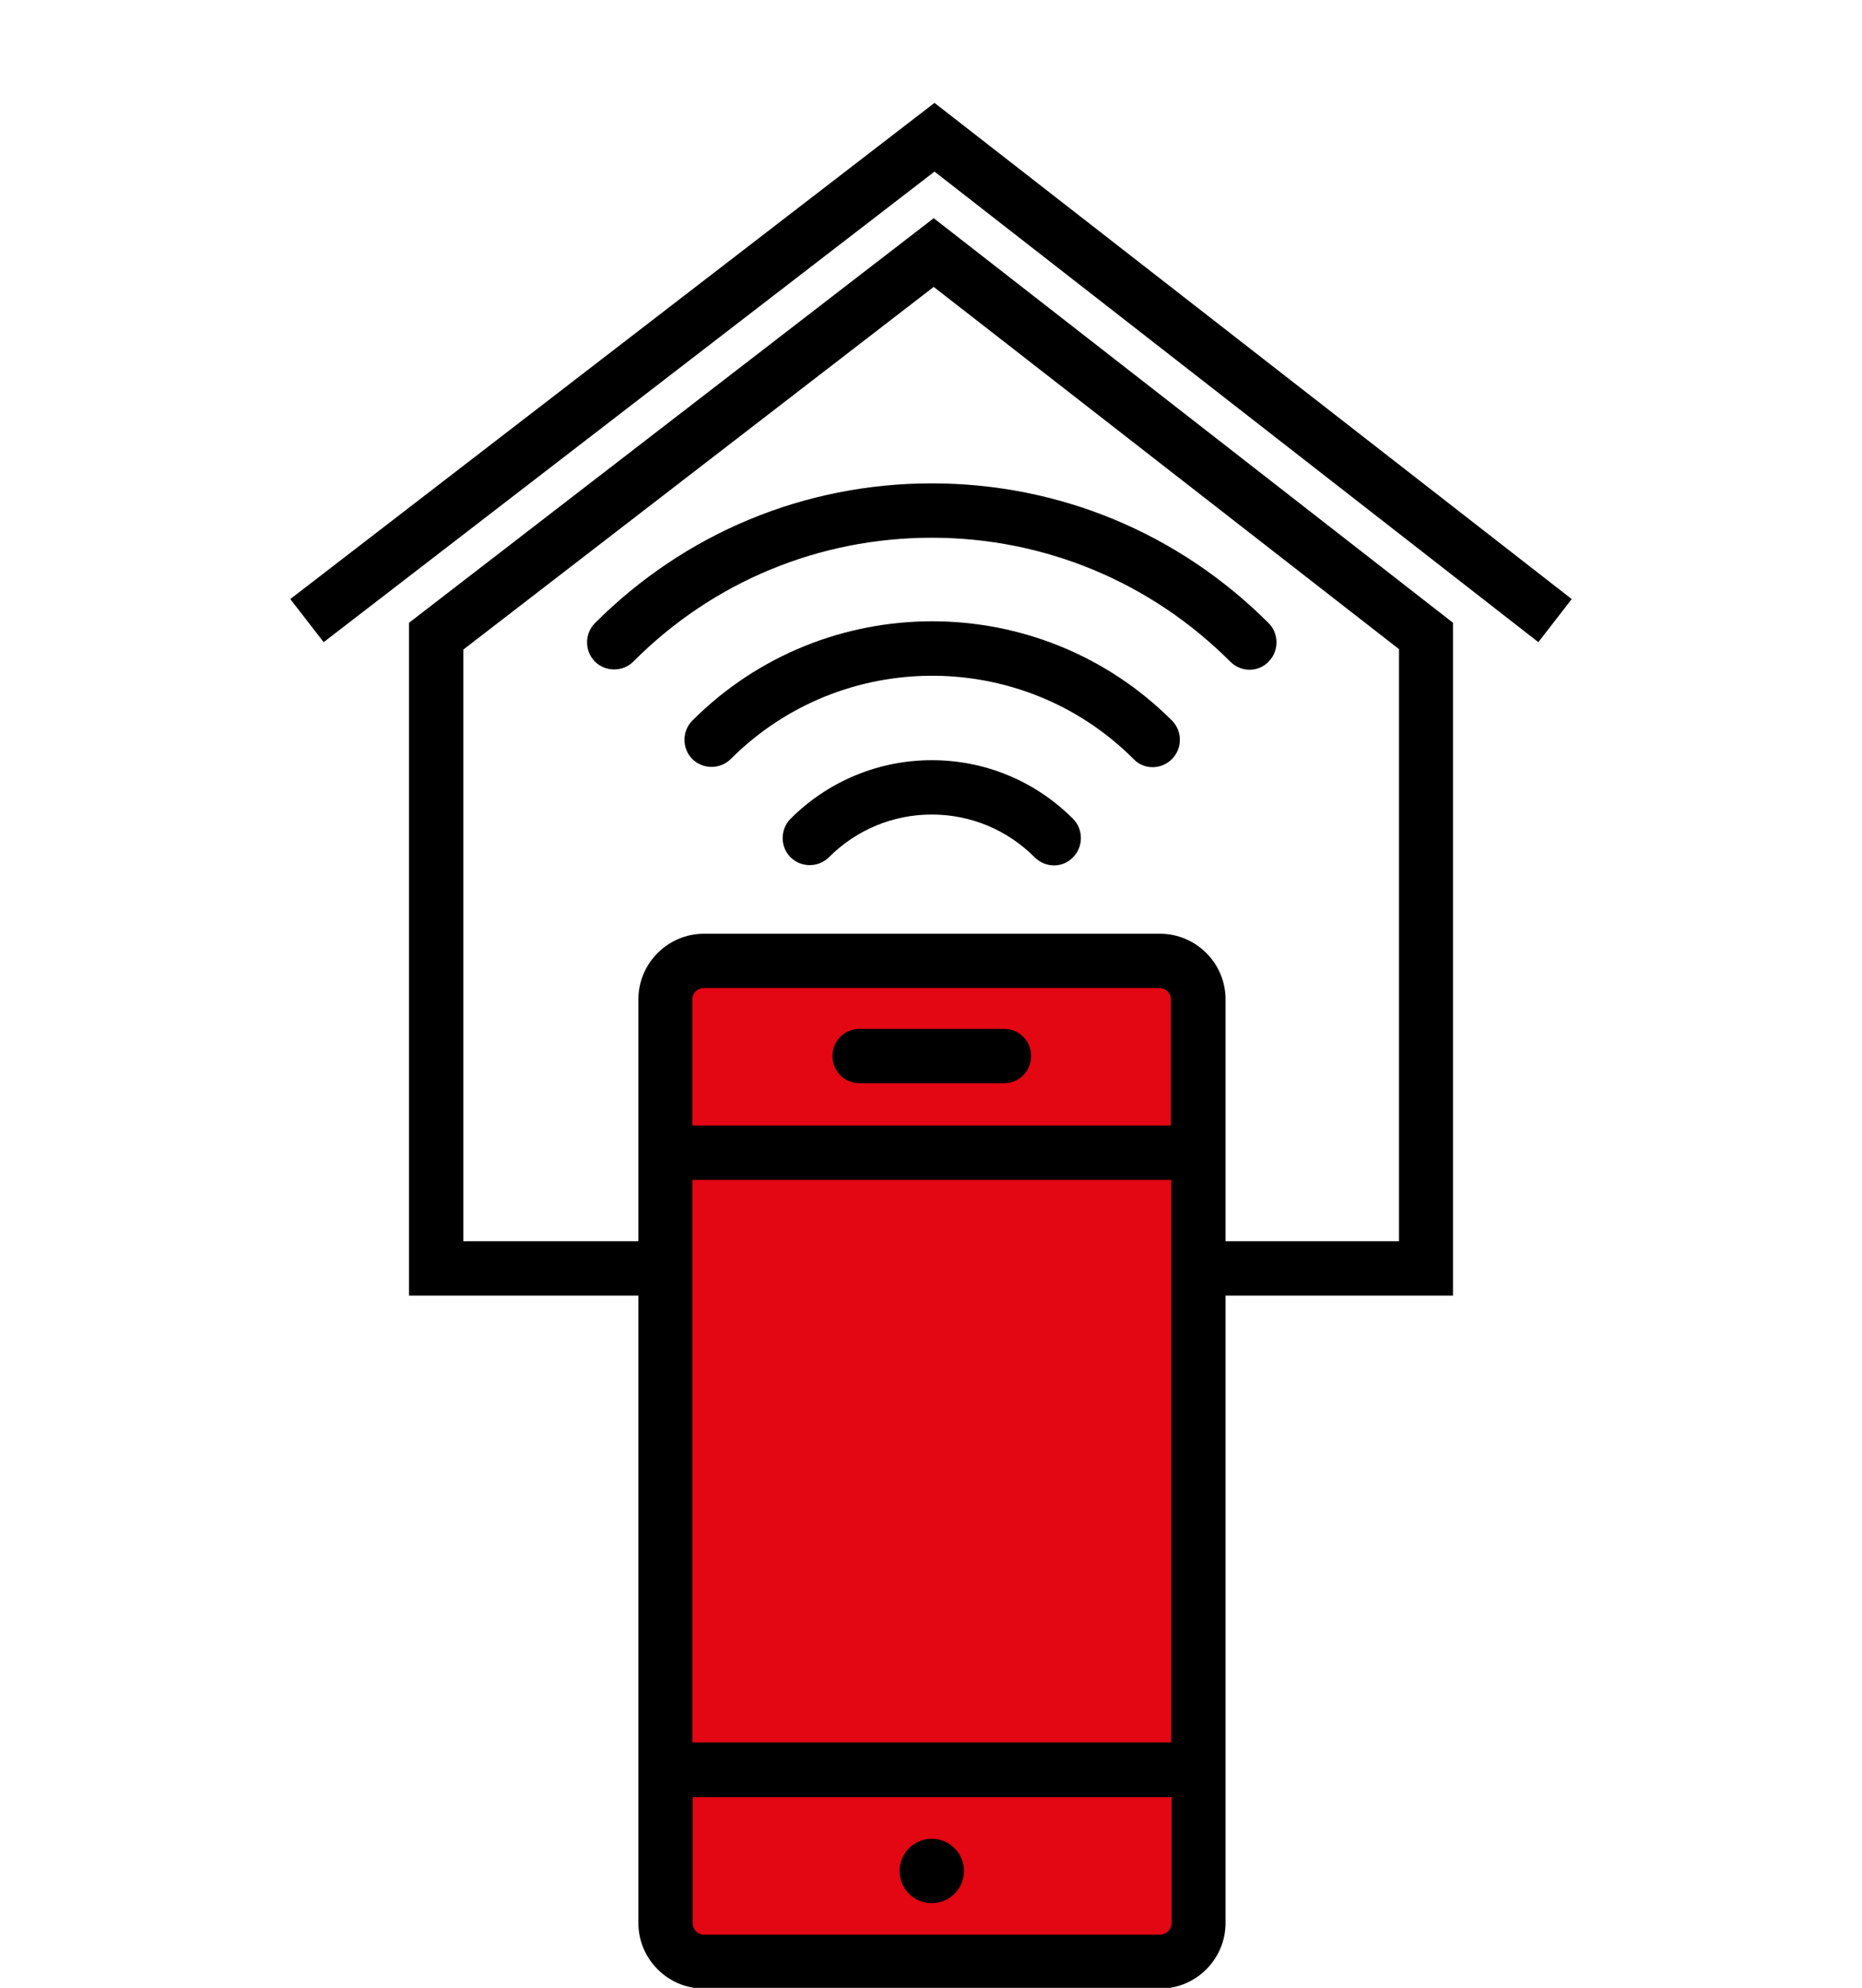
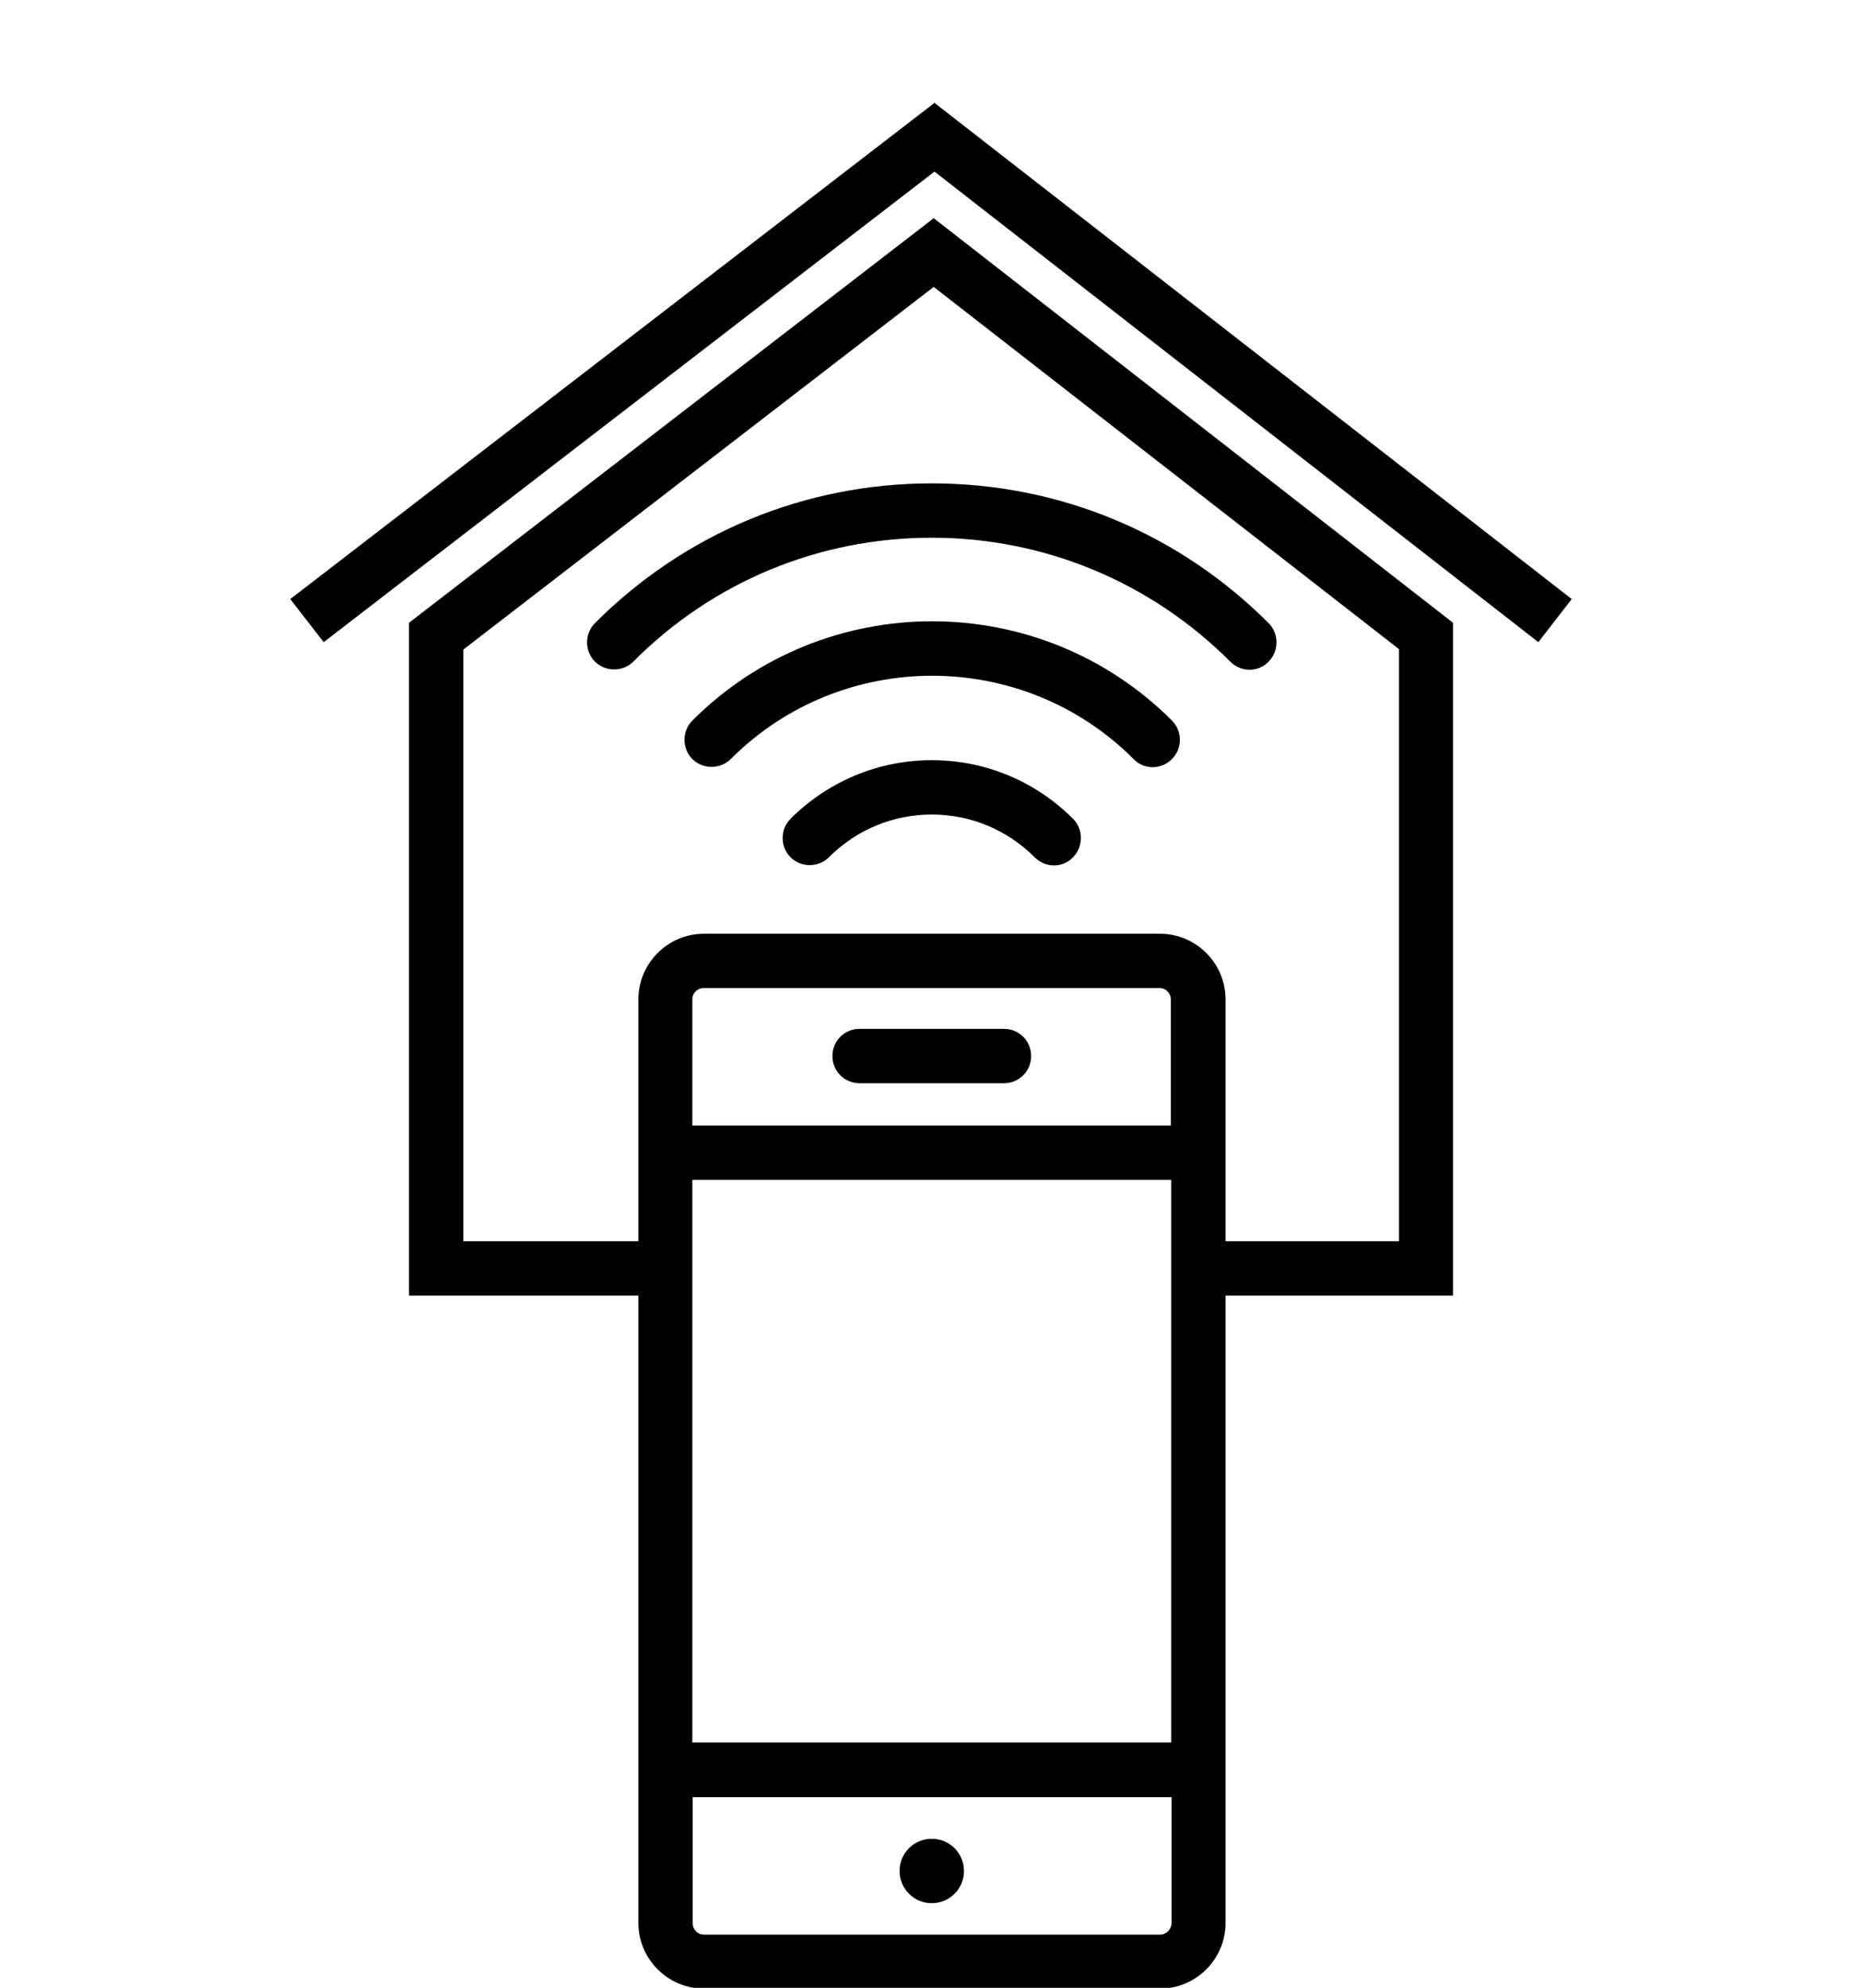
<svg xmlns="http://www.w3.org/2000/svg" version="1.1" x="0px" y="0px" viewBox="0 0 479.8 512" style="enable-background:new 0 0 479.8 512;" xml:space="preserve">
  <style type="text/css">
	.st0{display:none;}
	.st1{display:inline;fill:#951B81;}
	.st2{display:inline;}
	.st3{display:inline;fill:#F9B233;}
	.st4{display:inline;fill:#8FDCC6;}
	.st5{display:inline;fill:none;stroke:#000000;stroke-width:14;stroke-miterlimit:10;}
	.st6{display:inline;fill:none;stroke:#000000;stroke-width:14;stroke-linecap:round;stroke-miterlimit:10;}
	.st7{fill:#E30613;}
</style>
  <g id="Ebene_1" class="st0">
    <path class="st1" d="M180.2,350.2c-29.4,0-57.5-7.8-82.3-22l225.5-225.5c36.2,63.1,27.5,145.2-26.4,199.1   C265.9,333,224.3,350.2,180.2,350.2L180.2,350.2z" />
    <path class="st2" d="M107,69.3c9.5,0,18.4,3.7,25.1,10.4l10.1-10.1C132.8,60.2,120.3,55,107,55s-25.8,5.2-35.2,14.6   c-9.4,9.4-14.6,21.9-14.6,35.2s5.2,25.8,14.6,35.2L81.9,130c-6.7-6.7-10.4-15.6-10.4-25.1s3.7-18.4,10.4-25.1S97.5,69.3,107,69.3   L107,69.3z" />
    <path class="st2" d="M61.8,59.6c25-25,65.6-25,90.5,0l10.1-10.1C131.9,19,82.2,19,51.7,49.5c-30.5,30.5-30.5,80.1,0,110.6   l10.1-10.1C36.8,125.1,36.8,84.5,61.8,59.6L61.8,59.6z" />
    <path class="st2" d="M448.4,353.7c-17.2,0-31.5,12.2-34.8,28.4h-64.7v-40.5c4.5-6.8,7.1-14.8,7.1-23.5c0-17.4-10.8-32.7-26.3-39.2   c17.1-27.3,26.3-58.9,26.3-91.9c0-46.4-18.1-90-50.9-122.9l-5-5l-92.3,92.3l-80.6-53.7c-2.9-8.3-10.8-14.3-20-14.3   c-11.8,0-21.3,9.6-21.3,21.3c0,9.3,6,17.1,14.3,20l53.7,80.6l-99.4,99.4l5,5c32.8,32.8,76.4,50.9,122.9,50.9   c33,0,64.6-9.2,91.9-26.3c3.6,8.6,9.9,15.8,17.9,20.4l0,48.5c0,19.6,16,35.6,35.6,35.6h86.1c3.3,16.2,17.7,28.4,34.8,28.4h21.3   V353.7L448.4,353.7z M107,111.9c-3.9,0-7.1-3.2-7.1-7.1s3.2-7.1,7.1-7.1c3.9,0,7.1,3.2,7.1,7.1S111,111.9,107,111.9z M116.4,123.9   c4.2-2.1,7.6-5.5,9.7-9.7l71.4,47.6L164,195.2L116.4,123.9z M74.5,304.8L299.9,79.4c4.7,5.1,8.8,10.5,12.7,16L90.5,317.5   C85,313.6,79.6,309.4,74.5,304.8L74.5,304.8z M182.2,346.6c-28.3,0-55.5-7.5-79.4-21.3l217.6-217.6c35,60.9,26.6,140.2-25.4,192.2   C264.9,330,224.8,346.6,182.2,346.6L182.2,346.6z M286.1,326.4c6.6-5,13-10.4,18.9-16.4c6-6,11.4-12.3,16.4-18.9   c11.8,3.6,20.2,14.6,20.2,27.2c0,15.7-12.8,28.4-28.4,28.4C300.7,346.6,289.7,338.1,286.1,326.4L286.1,326.4z M412.9,424.8h-85.3   c-11.8,0-21.3-9.6-21.3-21.3v-43.3c2.3,0.4,4.7,0.7,7.1,0.7c7.8,0,15-2.1,21.3-5.8v27.1c0,7.8,6.4,14.2,14.2,14.2h64V424.8z    M455.5,453.3h-7.1c-11.8,0-21.3-9.6-21.3-21.3v-42.7c0-11.8,9.6-21.3,21.3-21.3h7.1V453.3z" />
  </g>
  <g id="Ebene_2" class="st0">
    <path class="st3" d="M176.1,325.9c-2.1-3.2-4.4-6.9-6.5-10.9c-0.9-1.9-2-3.5-2.9-5.1c-0.9-1.4-1.7-2.8-2.4-4.2   c-6.4-10.5-10.8-18.2-13.5-29.6c-2-7.9-2.9-15.1-2.9-22c0-50.6,41.2-91.8,91.8-91.8s91.8,41.2,91.8,91.8c0,6.5-1,13.7-2.9,22   c-2,10-5.9,16.8-11.3,26.3c-0.6,1.1-1.2,2.2-1.9,3.3c-1.9,3-3.6,5.7-5.3,9.2c-2.2,4-4.4,7.7-6.6,10.9l-1.4,2.4   c-5,8.5-9.8,16.5-12.7,25.5l-0.5,1.4h-98.1l-0.5-1.4C186.9,343.5,181.6,334.7,176.1,325.9z" />
    <g class="st2">
      <path d="M198.1,437.3l1.3,0.3l0.3,1.3c3.2,16.8,12.8,36.8,40.2,36.8s37-20,40.2-36.8l0.3-1.4l1.4-0.2c9.5-1.6,16.7-10.3,16.7-20.2    v-43.2c0-18.5,5.7-27.8,15.1-43.2c2.1-3.5,4.2-7,6.6-10.8c1.7-3.1,3.5-6.2,5.2-8.7l1.1-1.9c6.4-10.8,11-18.6,13.5-30.7    c2-8.1,3.1-16.6,3.1-24.8c-0.7-56.5-46.9-102.6-103.1-102.8l-0.4,0c-56.7,0-102.8,46.1-102.8,102.8c0,8.1,1,16.3,3.1,24.4    c2.6,12.5,7.2,20.3,13.6,31.2l1.1,1.9c1.7,2.7,3.5,5.5,5.2,8.7c1.3,2.3,2.7,4.5,4,6.7c0.9,1.3,1.7,2.7,2.5,4    c9.5,15.4,15.2,24.7,15.2,43.2v43.2C181.4,426.9,188.4,435.4,198.1,437.3z M265,440.1c-5.6,20.9-20.5,20.9-25.5,20.9    c-4.9,0-19.9,0-25.1-20.9l-0.6-2.5h51.9L265,440.1z M283.7,417.5c0,3.2-2.6,5.8-5.8,5.8h-76.8c-3.2,0-5.8-2.6-5.8-5.8v-16.2h88.4    V417.5z M283.7,368c0,1.1-0.1,2.1-0.2,3.1c-0.1,0.9-0.2,1.8-0.2,2.8v12.7h-88v-12.7c0-1.9,0-4-0.3-5.5l-0.5-2.4h89.2V368z     M178.4,323.4c-2.1-3.1-4.2-6.6-6.3-10.5c-0.9-1.8-1.9-3.4-2.8-4.9c-0.9-1.4-1.7-2.7-2.4-4.1c-6.2-10.1-10.4-17.5-13-28.5    c-1.9-7.6-2.8-14.5-2.8-21.2c0-48.8,39.7-88.5,88.5-88.5s88.5,39.7,88.5,88.5c0,6.3-0.9,13.2-2.8,21.2    c-1.9,9.6-5.7,16.2-10.8,25.4c-0.6,1-1.2,2.1-1.8,3.2c-1.8,2.9-3.5,5.5-5.1,8.9c-2.1,3.9-4.2,7.4-6.3,10.5l-1.4,2.3    c-4.9,8.2-9.5,15.9-12.2,24.5l-0.4,1.4h-94.6l-0.4-1.4C188.8,340.4,183.7,332,178.4,323.4z" />
      <path d="M181,241.7c-0.3,2,0.2,3.9,1.4,5.4c1.1,1.5,2.8,2.4,4.7,2.7h1.2c3.5,0,6.5-2.7,7-6.3c2.9-19,18-34.1,36.6-36.6    c1.9-0.3,3.6-1.3,4.8-2.8c1.2-1.5,1.7-3.5,1.4-5.3l0-0.1c-0.1-1.6-0.9-3.1-2.3-4.2c-1.6-1.3-3.7-1.9-5.9-1.6    C204.9,196.6,184.7,216.7,181,241.7z" />
    </g>
    <path class="st2" d="M426.4,512.1H53.4V213.3L240.9,69l185.4,144.4V512.1z M67.4,498.1h344.9V220.2L240.9,86.7L67.4,220.2V498.1z" />
    <polygon class="st2" points="22.5,214.9 13.9,203.8 241.1,28.8 465.9,203.8 457.3,214.9 241.1,46.5  " />
    <path class="st2" d="M413.7,180.9l-68.9-53.6v-62h68.9V180.9z M358.8,120.5l40.9,31.8v-73h-40.9V120.5z" />
  </g>
  <g id="Ebene_3" class="st0">
    <rect x="152.9" y="304.5" class="st4" width="177.8" height="58.8" />
-     <rect x="152.9" y="409.9" class="st4" width="177.8" height="58.8" />
    <rect x="100.5" y="41.5" class="st5" width="278.8" height="463.9" />
    <circle class="st5" cx="232.3" cy="103.7" r="38.6" />
    <circle class="st4" cx="232.3" cy="103.7" r="21.6" />
-     <rect x="152.9" y="304.5" class="st5" width="177.8" height="58.8" />
    <rect x="152.9" y="409.9" class="st5" width="177.8" height="58.8" />
    <g class="st2">
      <circle cx="239.9" cy="177.3" r="8.3" />
      <circle cx="239.9" cy="202.3" r="8.3" />
      <circle cx="239.9" cy="227.2" r="8.3" />
-       <circle cx="239.9" cy="252.1" r="8.3" />
      <circle cx="262.1" cy="189.8" r="8.3" />
      <circle cx="262.1" cy="214.7" r="8.3" />
      <circle cx="262.1" cy="239.7" r="8.3" />
      <circle cx="262.1" cy="264.6" r="8.3" />
      <circle cx="284.3" cy="202.3" r="8.3" />
      <circle cx="284.3" cy="227.2" r="8.3" />
      <circle cx="284.3" cy="252.1" r="8.3" />
      <circle cx="239.9" cy="277.1" r="8.3" />
      <circle cx="195.5" cy="203.9" r="8.3" />
-       <circle cx="195.5" cy="229.6" r="8.3" />
      <circle cx="195.5" cy="252.1" r="8.3" />
      <circle cx="217.7" cy="190.3" r="8.3" />
      <circle cx="217.7" cy="214.7" r="8.3" />
      <circle cx="217.7" cy="239.7" r="8.3" />
      <circle cx="217.7" cy="264.6" r="8.3" />
    </g>
  </g>
  <g id="Ebene_4" class="st0">
    <polyline class="st5" points="310.3,326.7 367.4,326.7 367.4,163.8 240.6,65.1 112.4,163.8 112.4,326.7 169.2,326.7  " />
    <polyline class="st5" points="400.7,159.9 240.8,35.4 79.1,159.9  " />
-     <path class="st5" d="M298.9,505.3H181.4c-5.5,0-9.9-4.5-9.9-9.9v-238c0-5.5,4.5-9.9,9.9-9.9h117.5c5.5,0,9.9,4.5,9.9,9.9v238   C308.8,500.8,304.4,505.3,298.9,505.3z" />
+     <path class="st5" d="M298.9,505.3H181.4c-5.5,0-9.9-4.5-9.9-9.9c0-5.5,4.5-9.9,9.9-9.9h117.5c5.5,0,9.9,4.5,9.9,9.9v238   C308.8,500.8,304.4,505.3,298.9,505.3z" />
    <line class="st5" x1="171.4" y1="296.9" x2="308.8" y2="296.9" />
    <line class="st5" x1="171.4" y1="455.8" x2="308.8" y2="455.8" />
    <circle class="st2" cx="240.1" cy="481.9" r="8.3" />
    <line class="st6" x1="221.5" y1="272" x2="258.7" y2="272" />
    <path class="st6" d="M183.3,190.6c31.4-31.4,82.3-31.4,113.7,0" />
    <path class="st6" d="M208.7,215.9c17.4-17.4,45.6-17.4,63,0" />
    <path class="st6" d="M158.2,165.5c45.2-45.2,118.5-45.2,163.8,0" />
  </g>
  <g id="Ebene_5">
-     <rect x="172.7" y="246.8" class="st7" width="134" height="254.9" />
    <polygon points="83.4,165.4 74.8,154.3 240.8,26.5 405,154.3 396.4,165.4 240.8,44.2  " />
    <path d="M374.4,160.4L240.6,56.2L105.4,160.4v173.3h59.1v161.6c0,9.3,7.6,16.9,16.9,16.9h117.5c9.3,0,16.9-7.6,16.9-16.9V333.7   h58.6V160.4z M301.8,289.9H178.4v-32.5c0-1.6,1.3-2.9,2.9-2.9h117.5c1.6,0,2.9,1.3,2.9,2.9V289.9z M178.4,303.9h123.4v144.9H178.4   V303.9z M298.9,498.3H181.4c-1.6,0-2.9-1.3-2.9-2.9v-32.5h123.4v32.5C301.8,497,300.5,498.3,298.9,498.3z M360.4,319.7h-44.6v-62.3   c0-9.3-7.6-16.9-16.9-16.9H181.4c-9.3,0-16.9,7.6-16.9,16.9v62.3h-45.1V167.3l121.2-93.4l119.9,93.3V319.7z" />
    <circle cx="240.1" cy="481.9" r="8.3" />
    <path d="M258.7,279h-37.2c-3.9,0-7-3.1-7-7s3.1-7,7-7h37.2c3.9,0,7,3.1,7,7S262.6,279,258.7,279z" />
    <path d="M297,197.6c-1.8,0-3.6-0.7-4.9-2.1c-28.6-28.6-75.2-28.6-103.8,0c-2.7,2.7-7.2,2.7-9.9,0c-2.7-2.7-2.7-7.2,0-9.9   c34.1-34.1,89.5-34.1,123.6,0c2.7,2.7,2.7,7.2,0,9.9C300.6,196.9,298.8,197.6,297,197.6z" />
    <path d="M271.6,222.9c-1.8,0-3.6-0.7-5-2.1c-7.1-7.1-16.5-11-26.5-11s-19.4,3.9-26.5,11c-2.7,2.7-7.2,2.7-9.9,0   c-2.7-2.7-2.7-7.2,0-9.9c9.7-9.7,22.7-15.1,36.4-15.1c13.8,0,26.7,5.4,36.4,15.1c2.7,2.7,2.7,7.2,0,9.9   C275.2,222.2,273.4,222.9,271.6,222.9z" />
    <path d="M322,172.5c-1.8,0-3.6-0.7-5-2.1c-20.5-20.5-47.9-31.9-76.9-31.9s-56.4,11.3-76.9,31.9c-2.7,2.7-7.2,2.7-9.9,0   c-2.7-2.7-2.7-7.2,0-9.9c23.2-23.2,54-36,86.8-36c32.8,0,63.6,12.8,86.8,36c2.7,2.7,2.7,7.2,0,9.9   C325.6,171.8,323.8,172.5,322,172.5z" />
  </g>
  <g id="Ebene_6" class="st0">
    <path class="st2" d="M455.3,471.4H24.5V40.6h430.8V471.4z M38.5,457.4h402.8V54.6H38.5V457.4z" />
    <path class="st2" d="M425,441.1H249.4V340.1H425V441.1z M263.4,427.1H411v-72.9H263.4V427.1z" />
    <path class="st2" d="M230.4,441.1H54.8V340.1h175.6V441.1z M68.8,427.1h147.6v-72.9H68.8V427.1z" />
    <g class="st2">
      <rect x="54.8" y="70.9" width="370.1" height="33.2" />
      <rect x="54.8" y="125" width="370.1" height="33.2" />
      <rect x="54.8" y="179" width="370.1" height="33.2" />
      <rect x="54.8" y="233.1" width="370.1" height="33.2" />
      <rect x="54.8" y="287.1" width="370.1" height="33.2" />
    </g>
  </g>
</svg>